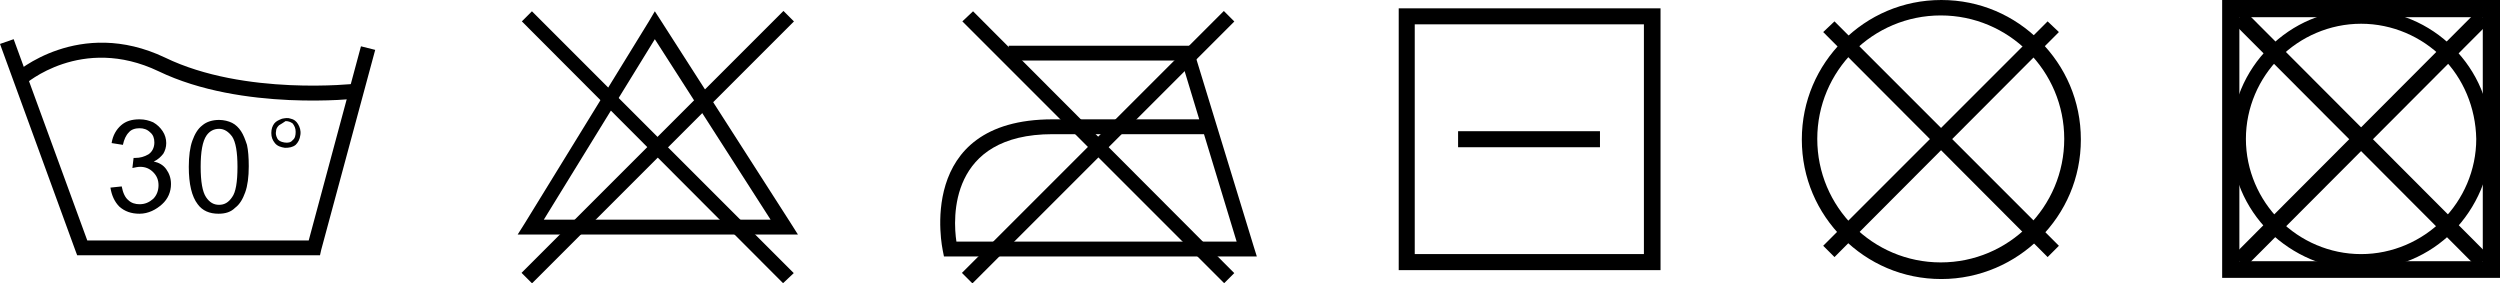
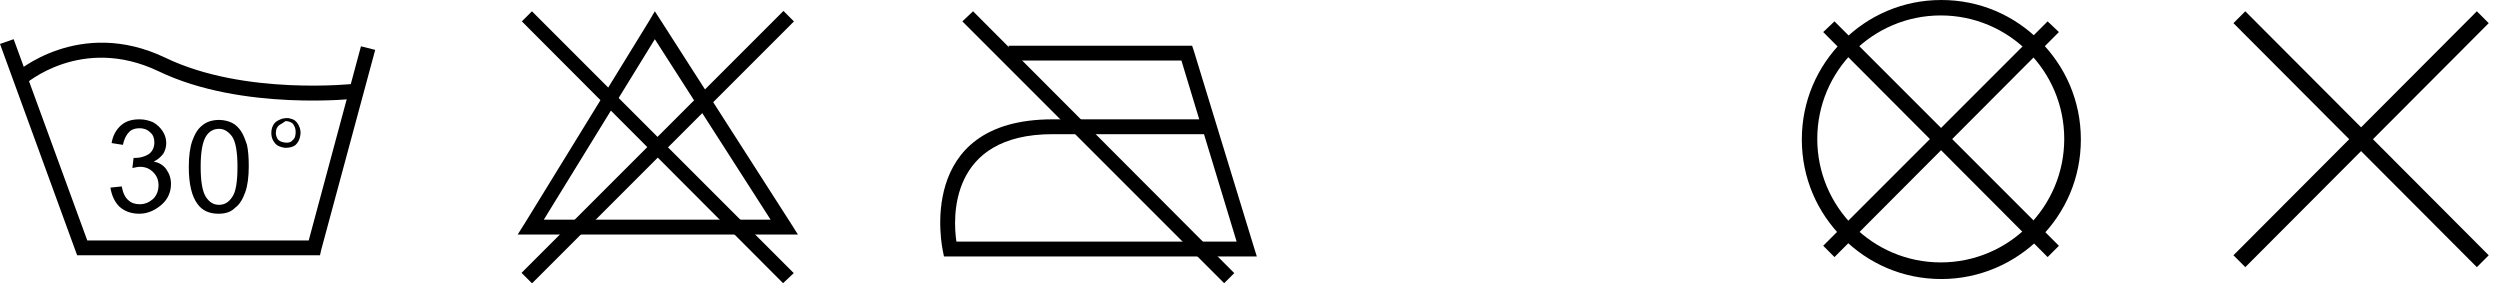
<svg xmlns="http://www.w3.org/2000/svg" xml:space="preserve" style="enable-background:new 0 0 421.1 47.7;" viewBox="0 0 421.1 47.7" y="0px" x="0px" id="图层_1" version="1.1">
  <g>
    <g>
      <g>
-         <path d="M238.3,4.1v38.7h38.6V4.1L238.3,4.1z M235.6,44.1V2.7V1.4h1.4h41.3h1.4v1.4v41.4v1.3h-1.4H237h-1.4V44.1z" />
-         <rect height="2.7" width="23.9" y="22.1" x="245.6" />
-       </g>
+         </g>
    </g>
    <g>
      <g>
        <polygon points="2.3,6.6 14.7,40.5 52,40.5 60.8,7.8 63.2,8.4 54.1,42.1 53.9,43 52.9,43 13.8,43 13,43 12.7,42.2 0,7.4" />
        <path d="M2.6,12.3c0,0,10.7-9.5,25.2-2.6c13.4,6.5,32,4.4,32.1,4.4l0.2,2.5c0,0-19.3,2.2-33.4-4.6c-13-6.2-22.5,2.2-22.5,2.2     L2.6,12.3z" />
        <path d="M47,21.1c-0.3,0.3-0.5,0.6-0.5,1c-0.1,0.4,0,0.8,0.2,1.2c0.2,0.4,0.6,0.6,1.2,0.7c0.6,0.1,1.1,0,1.4-0.4     c0.4-0.3,0.5-0.8,0.5-1.4s-0.2-1-0.5-1.4c-0.4-0.3-0.8-0.4-1.2-0.4C47.7,20.7,47.3,20.9,47,21.1 M49.8,24.4     c-0.5,0.4-1.1,0.5-1.8,0.5c-0.7-0.1-1.3-0.3-1.7-0.8s-0.6-1-0.6-1.7c0-0.7,0.2-1.2,0.5-1.6c0.3-0.4,0.8-0.6,1.3-0.8     c0.5-0.1,1-0.2,1.5,0c0.5,0.1,0.9,0.4,1.2,0.9c0.3,0.5,0.5,1.1,0.4,1.8C50.5,23.5,50.2,24,49.8,24.4z M33.8,28.1     c0,2.5,0.3,4.2,0.9,5.1s1.3,1.3,2.2,1.3c0.9,0,1.6-0.4,2.2-1.3c0.6-0.8,0.9-2.5,0.9-5.1c0-2.5-0.3-4.2-0.9-5.1     c-0.6-0.8-1.3-1.3-2.2-1.3c-0.9,0-1.6,0.4-2.1,1.1C34.1,23.8,33.8,25.6,33.8,28.1z M31.8,28.1c0-1.8,0.2-3.3,0.6-4.4     c0.4-1.1,0.9-2,1.7-2.6c0.7-0.6,1.7-0.9,2.8-0.9c0.8,0,1.6,0.2,2.2,0.5c0.6,0.3,1.1,0.8,1.5,1.4c0.4,0.6,0.7,1.4,1,2.3     c0.2,0.9,0.3,2.1,0.3,3.6c0,1.8-0.2,3.3-0.6,4.4c-0.4,1.1-0.9,2-1.7,2.6C38.9,35.7,38,36,36.8,36c-1.5,0-2.7-0.5-3.5-1.6     C32.3,33.1,31.8,31,31.8,28.1z M18.6,31.6l1.9-0.2c0.2,1.1,0.6,1.9,1.1,2.3c0.5,0.5,1.2,0.7,1.9,0.7c0.9,0,1.6-0.3,2.3-0.9     c0.6-0.6,0.9-1.4,0.9-2.3c0-0.9-0.3-1.6-0.9-2.2s-1.3-0.9-2.2-0.9c-0.4,0-0.8,0.1-1.3,0.2l0.2-1.7c0.1,0,0.2,0,0.3,0     c0.8,0,1.5-0.2,2.2-0.6c0.6-0.4,1-1.1,1-2c0-0.7-0.2-1.3-0.7-1.7c-0.5-0.5-1.1-0.7-1.8-0.7c-0.7,0-1.4,0.2-1.8,0.7     c-0.5,0.5-0.8,1.2-1,2.1l-1.9-0.3c0.2-1.3,0.8-2.3,1.6-3c0.8-0.7,1.8-1,3.1-1c0.9,0,1.6,0.2,2.3,0.5c0.7,0.4,1.2,0.9,1.6,1.5     c0.4,0.6,0.6,1.3,0.6,2c0,0.7-0.2,1.3-0.5,1.8c-0.4,0.5-0.9,1-1.6,1.3c0.9,0.2,1.6,0.6,2.1,1.3c0.5,0.7,0.8,1.5,0.8,2.5     c0,1.3-0.5,2.5-1.5,3.4S25,36,23.5,36c-1.4,0-2.5-0.4-3.4-1.2C19.3,34,18.8,32.9,18.6,31.6z" />
      </g>
    </g>
    <g>
-       <path d="M377.2,2.9V44h41V2.9L377.2,2.9z M374.3,45.4v-44V0h1.4h43.9h1.5v1.4v44v1.4h-1.5h-43.9h-1.4L374.3,45.4L374.3,45.4z" />
-       <path d="M411.4,9.7C407.9,6.2,403,4,397.7,4c-5.3,0-10.2,2.2-13.7,5.7s-5.7,8.4-5.7,13.7s2.2,10.2,5.7,13.7    c3.5,3.5,8.4,5.7,13.7,5.7s10.2-2.2,13.7-5.7c3.5-3.5,5.7-8.4,5.7-13.7C417,18.1,414.9,13.2,411.4,9.7 M397.7,1.6    c6,0,11.5,2.4,15.5,6.4c4,4,6.4,9.4,6.4,15.5c0,6-2.5,11.5-6.4,15.5c-4,4-9.4,6.4-15.5,6.4c-6,0-11.5-2.5-15.5-6.4    c-4-4-6.4-9.4-6.4-15.5c0-6,2.4-11.5,6.4-15.5C386.2,4,391.6,1.6,397.7,1.6z" />
      <g>
        <polygon points="417.2,45 376.2,3.9 378.2,1.9 419.2,43" />
      </g>
      <g>
        <polygon points="378.2,45 376.2,43 417.2,1.9 419.2,3.9" />
      </g>
    </g>
    <g>
      <path d="M208.3,40.7l-5.5-18.1h-25.5c-17.5,0-16.8,14.2-16.2,18.1H208.3z M169.9,7.7h30h0.9l0.3,0.9l10.1,33l0.5,1.6H210h-50h-1    l-0.2-1c0-0.1-4.9-22.1,18.5-22.1H202l-3-9.9h-29.1V7.7z" />
      <g>
        <g>
          <polygon points="206.2,47.7 162.1,3.6 163.9,1.9 207.9,46" />
        </g>
        <g>
-           <rect height="2.5" width="62.4" transform="matrix(0.707 -0.707 0.707 0.707 36.603 138.02)" y="23.6" x="153.8" />
-         </g>
+           </g>
      </g>
    </g>
    <g>
      <path d="M341.6,8.7c-3.8-3.8-9-6.1-14.7-6.1c-5.7,0-10.9,2.3-14.7,6.1c-3.8,3.8-6.1,9-6.1,14.7s2.3,10.9,6.1,14.7s9,6.1,14.7,6.1    c5.7,0,10.9-2.3,14.7-6.1c3.8-3.8,6.1-9,6.1-14.7S345.4,12.5,341.6,8.7 M327,0c6.5,0,12.3,2.6,16.6,6.9s6.9,10.1,6.9,16.6    s-2.6,12.3-6.9,16.6c-4.2,4.2-10.1,6.9-16.6,6.9c-6.5,0-12.3-2.6-16.6-6.9s-6.9-10.1-6.9-16.6c0-6.5,2.6-12.3,6.9-16.6    S320.5,0,327,0z" />
      <g>
        <g>
          <polygon points="344.9,43.3 307.1,5.4 309,3.6 346.8,41.4" />
        </g>
        <g>
          <polygon points="309,43.3 307.1,41.4 344.9,3.6 346.8,5.4" />
        </g>
      </g>
    </g>
    <g>
      <path d="M132.1,39.5H89.4h-2.2l1.2-1.9l20.9-34l1-1.7l1.1,1.7l21.8,34l1.2,1.9L132.1,39.5L132.1,39.5z M91.6,37h38.2L110.3,6.6    L91.6,37z" />
      <g>
        <g>
          <polygon points="131.9,47.7 87.9,3.6 89.6,1.9 133.7,46" />
        </g>
        <g>
          <rect height="2.5" width="62.4" transform="matrix(0.707 -0.707 0.707 0.707 14.886 85.552)" y="23.6" x="79.6" />
        </g>
      </g>
    </g>
  </g>
</svg>